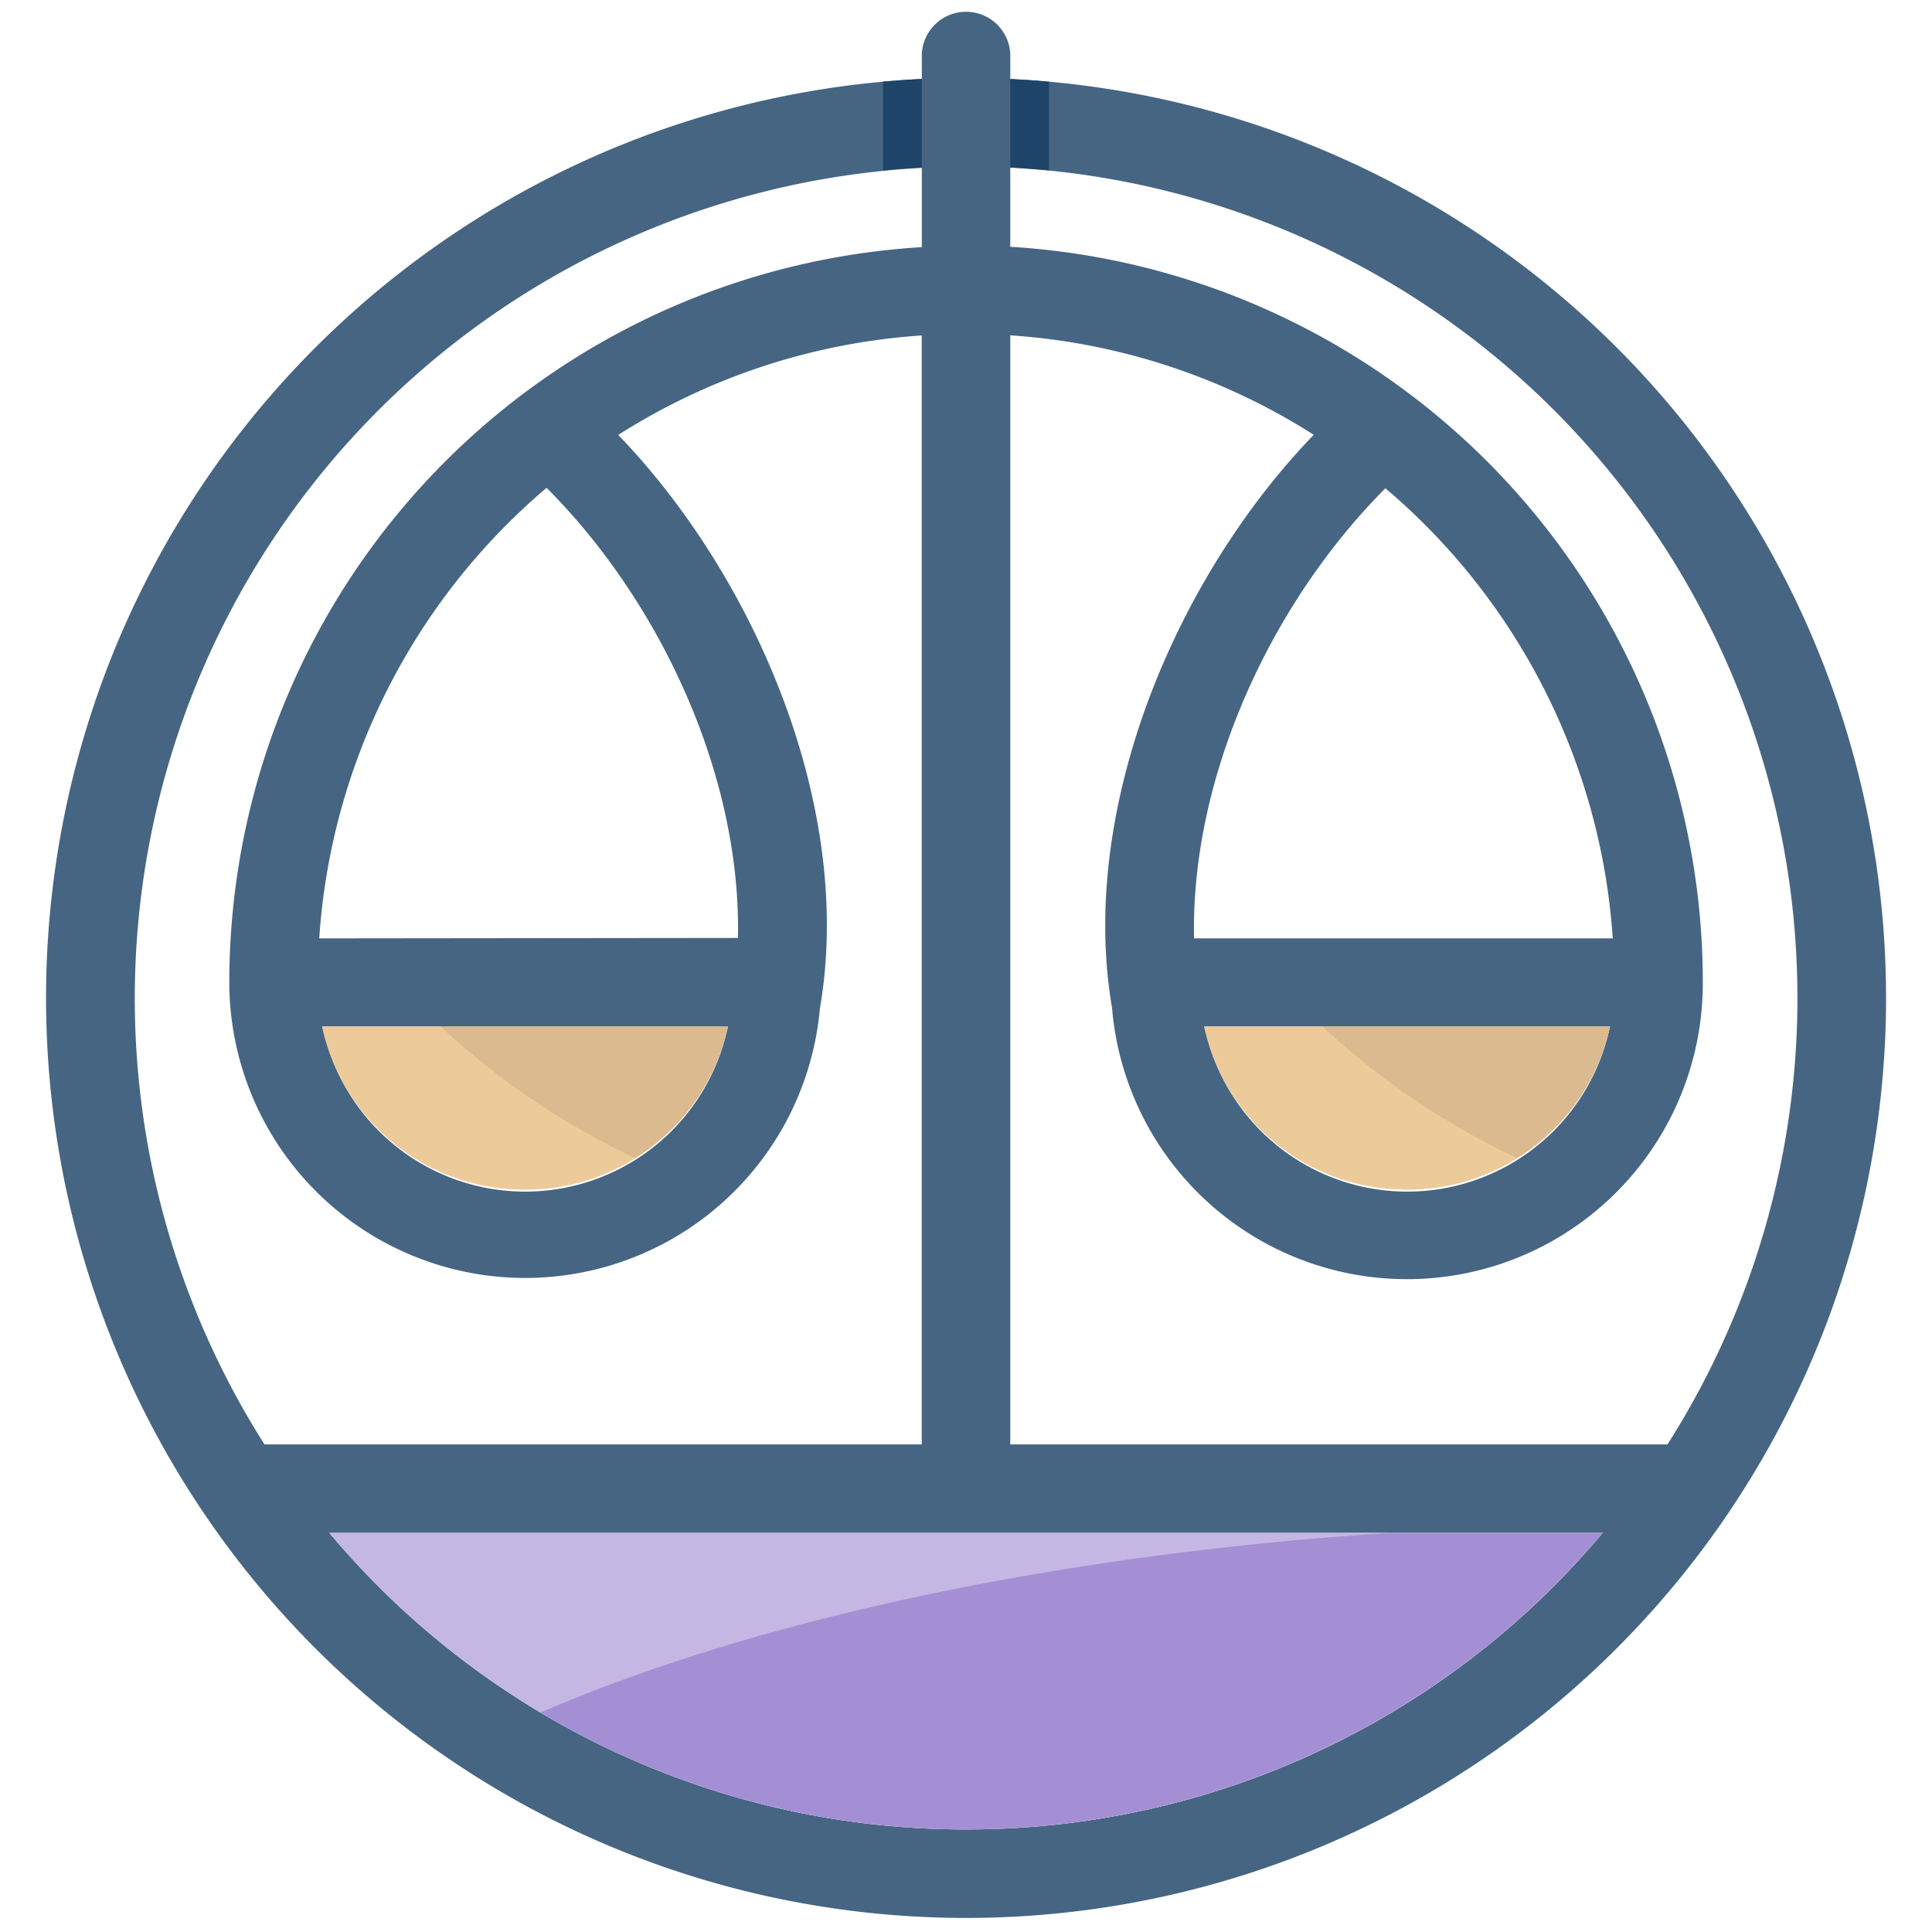
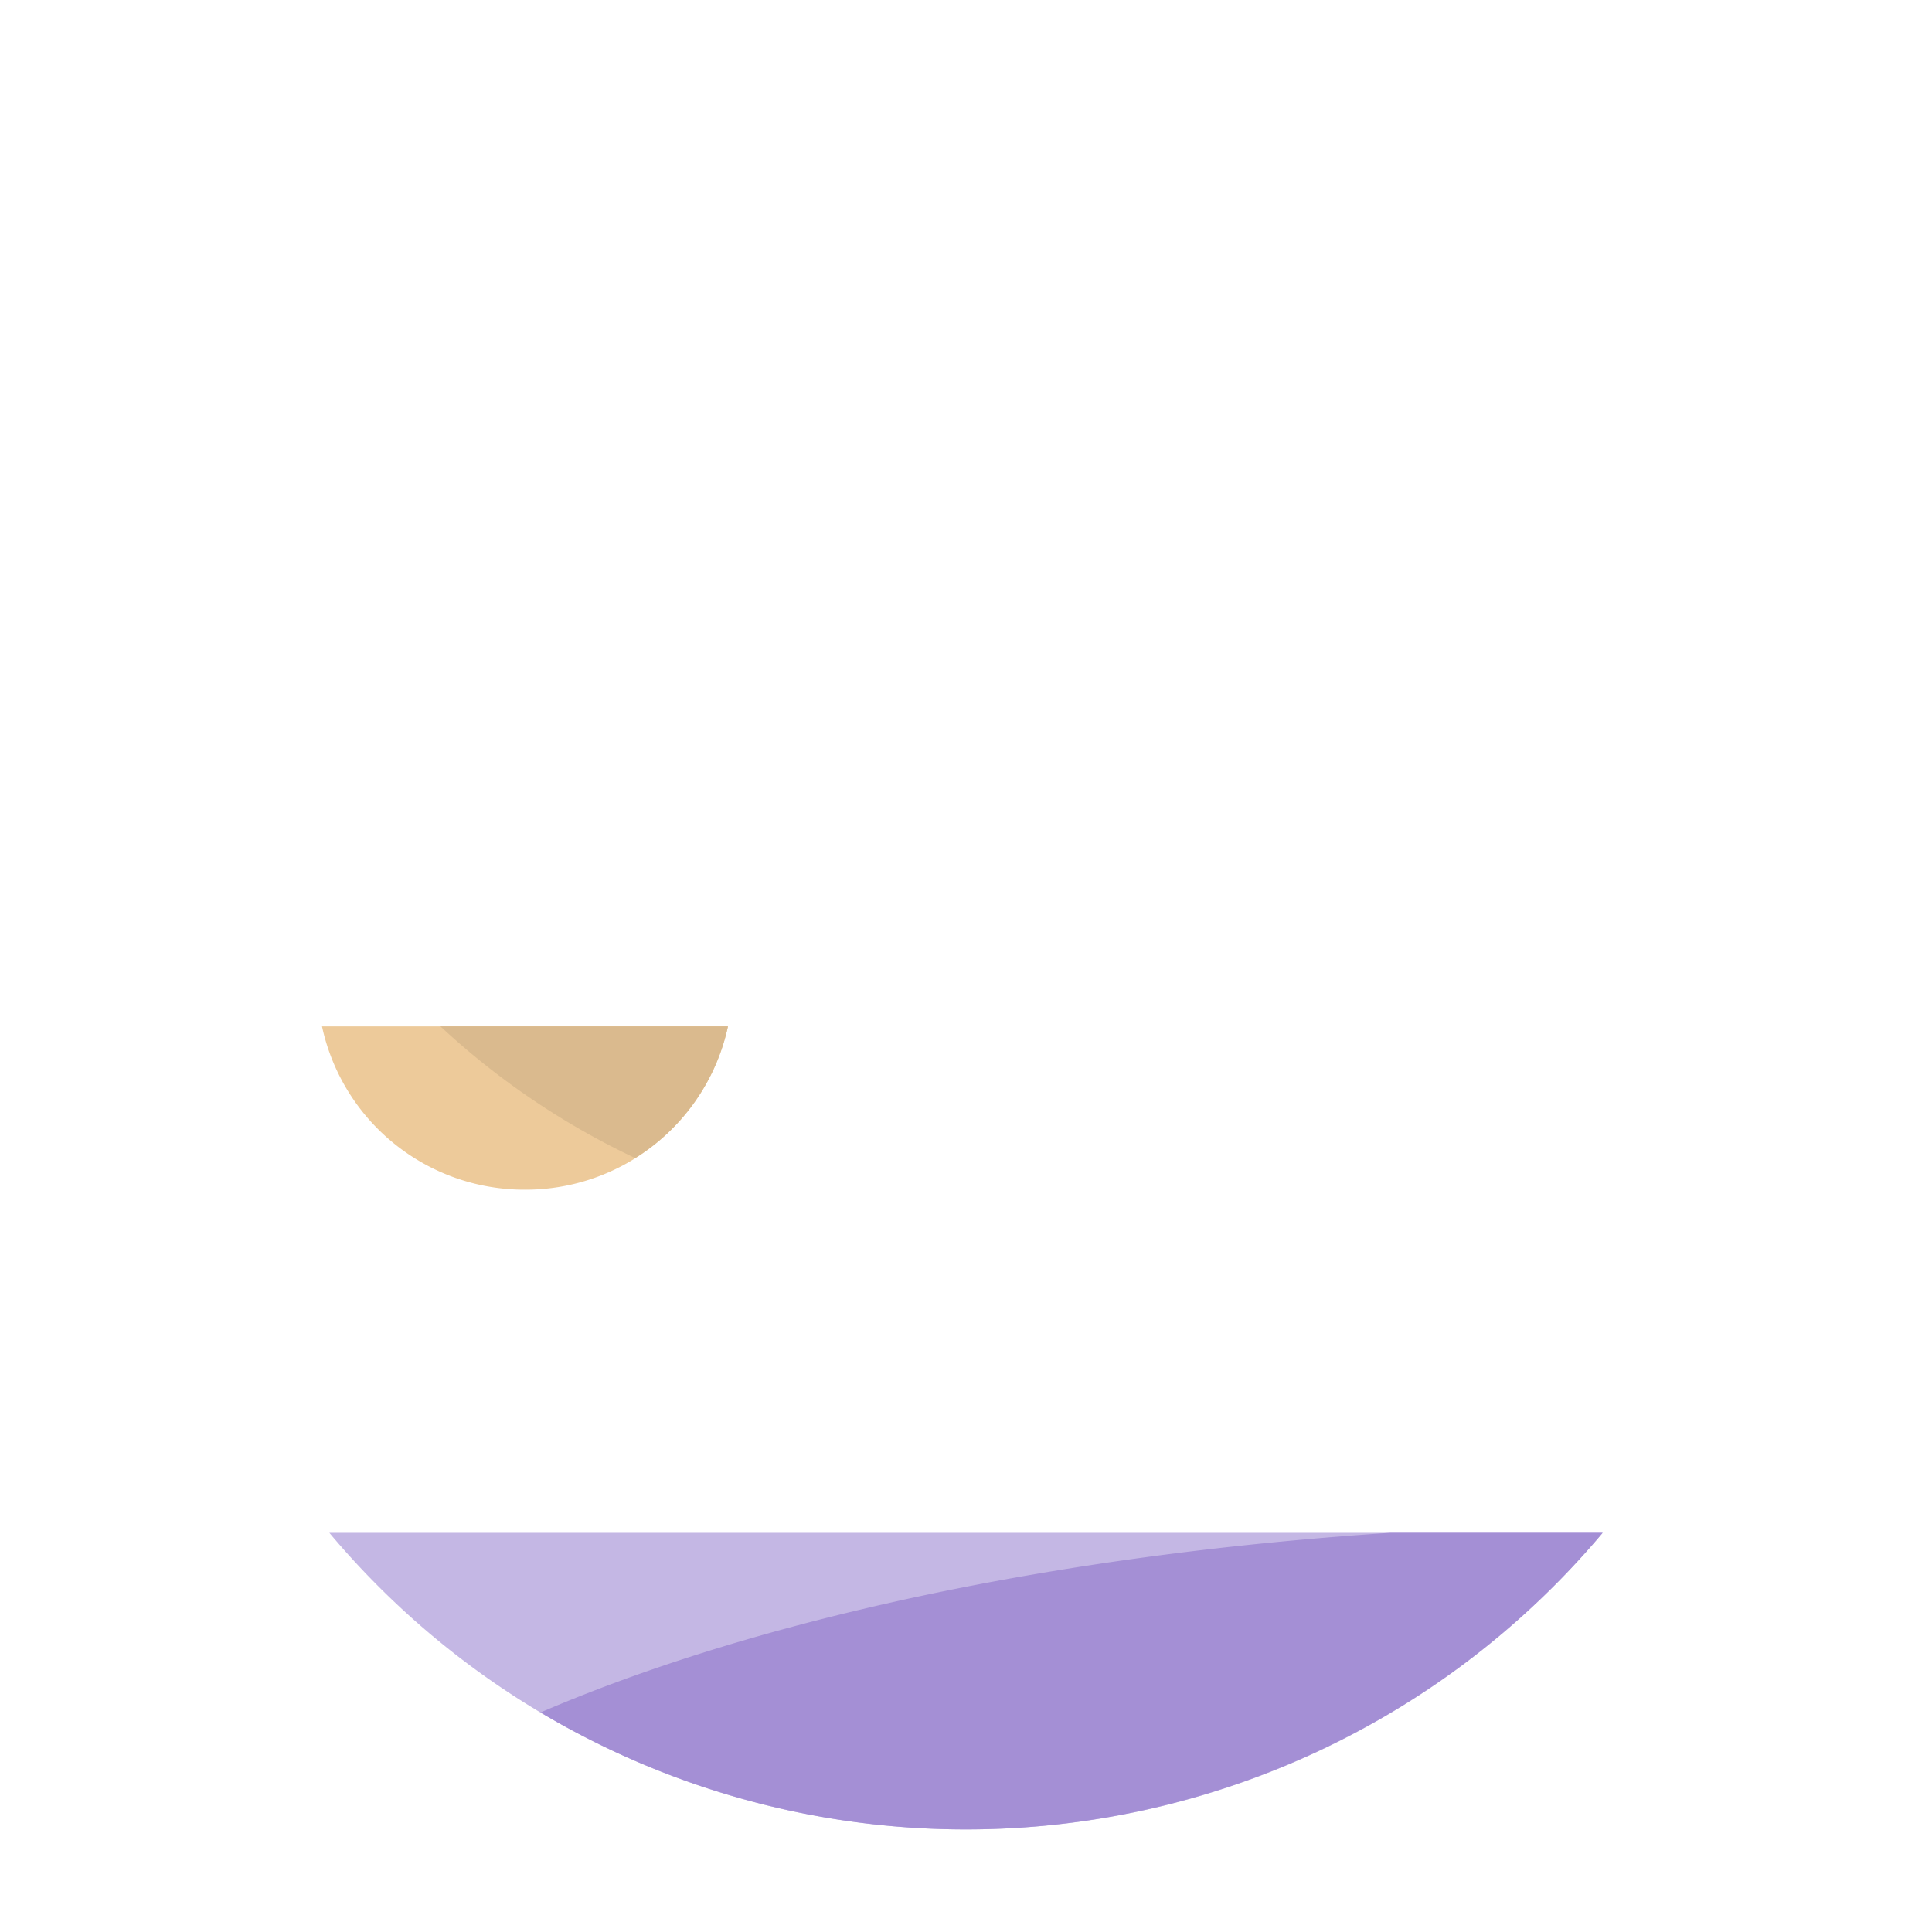
<svg xmlns="http://www.w3.org/2000/svg" id="Layer_1" data-name="Layer 1" viewBox="0 0 168 168">
  <defs>
    <style>.cls-1{fill:#466583;}.cls-2{fill:#1e4569;}.cls-3{fill:#edca9a;}.cls-4{fill:#daba8e;}.cls-5{fill:#c4b7e4;}.cls-6{fill:#a48fd5;}</style>
  </defs>
  <title>Artboard 1</title>
-   <path class="cls-1" d="M87.85,6.87V5.07a3.85,3.85,0,1,0-7.69,0V6.87a80,80,0,1,0,7.69,0ZM23,125.6a72.32,72.32,0,0,1,57.16-111v6.89a64.07,64.07,0,0,0-60.22,64A25.73,25.73,0,0,0,71.3,87.66c3-17.32-5.58-37.43-17.54-49.84a56,56,0,0,1,26.39-8.65V125.6Zm4.76-44A56.25,56.25,0,0,1,47.53,42.42c9.89,9.91,16.93,25,16.64,39.14ZM63.3,89.25a18,18,0,0,1-35.26,0ZM84,159.08A72.15,72.15,0,0,1,28.64,133.3H139.36A72.15,72.15,0,0,1,84,159.08Zm61-33.48H87.85V29.16a56,56,0,0,1,26.39,8.65c-12,12.41-20.5,32.53-17.54,49.84a25.73,25.73,0,0,0,51.37-2.25A64.07,64.07,0,0,0,87.85,21.46V14.57A72.32,72.32,0,0,1,145,125.6Zm-41.17-44c-.29-14.15,6.75-29.23,16.64-39.14a56.25,56.25,0,0,1,19.77,39.14ZM140,89.25a18,18,0,0,1-35.26,0Z" />
-   <path class="cls-2" d="M76.79,14.82q1.67-.17,3.37-.25V6.86q-1.69.08-3.37.23Z" />
-   <path class="cls-2" d="M87.85,14.57q1.69.09,3.37.25V7.1q-1.67-.15-3.37-.23Z" />
  <path class="cls-3" d="M45.67,103.45A18,18,0,0,0,63.3,89.25H28A18,18,0,0,0,45.67,103.45Z" />
  <path class="cls-4" d="M55.23,100.7A18,18,0,0,0,63.3,89.25h-25A66.4,66.4,0,0,0,55.23,100.7Z" />
  <path class="cls-5" d="M84,159.08a72.15,72.15,0,0,0,55.36-25.79H28.64A72.15,72.15,0,0,0,84,159.08Z" />
  <path class="cls-6" d="M47,148.91a72.34,72.34,0,0,0,92.36-15.62H120.87C91.53,135.22,65.67,140.88,47,148.91Z" />
-   <path class="cls-3" d="M122.33,103.45A18,18,0,0,0,140,89.25H104.7A18,18,0,0,0,122.33,103.45Z" />
-   <path class="cls-4" d="M131.9,100.7A18,18,0,0,0,140,89.25H115A66.4,66.4,0,0,0,131.9,100.7Z" />
</svg>